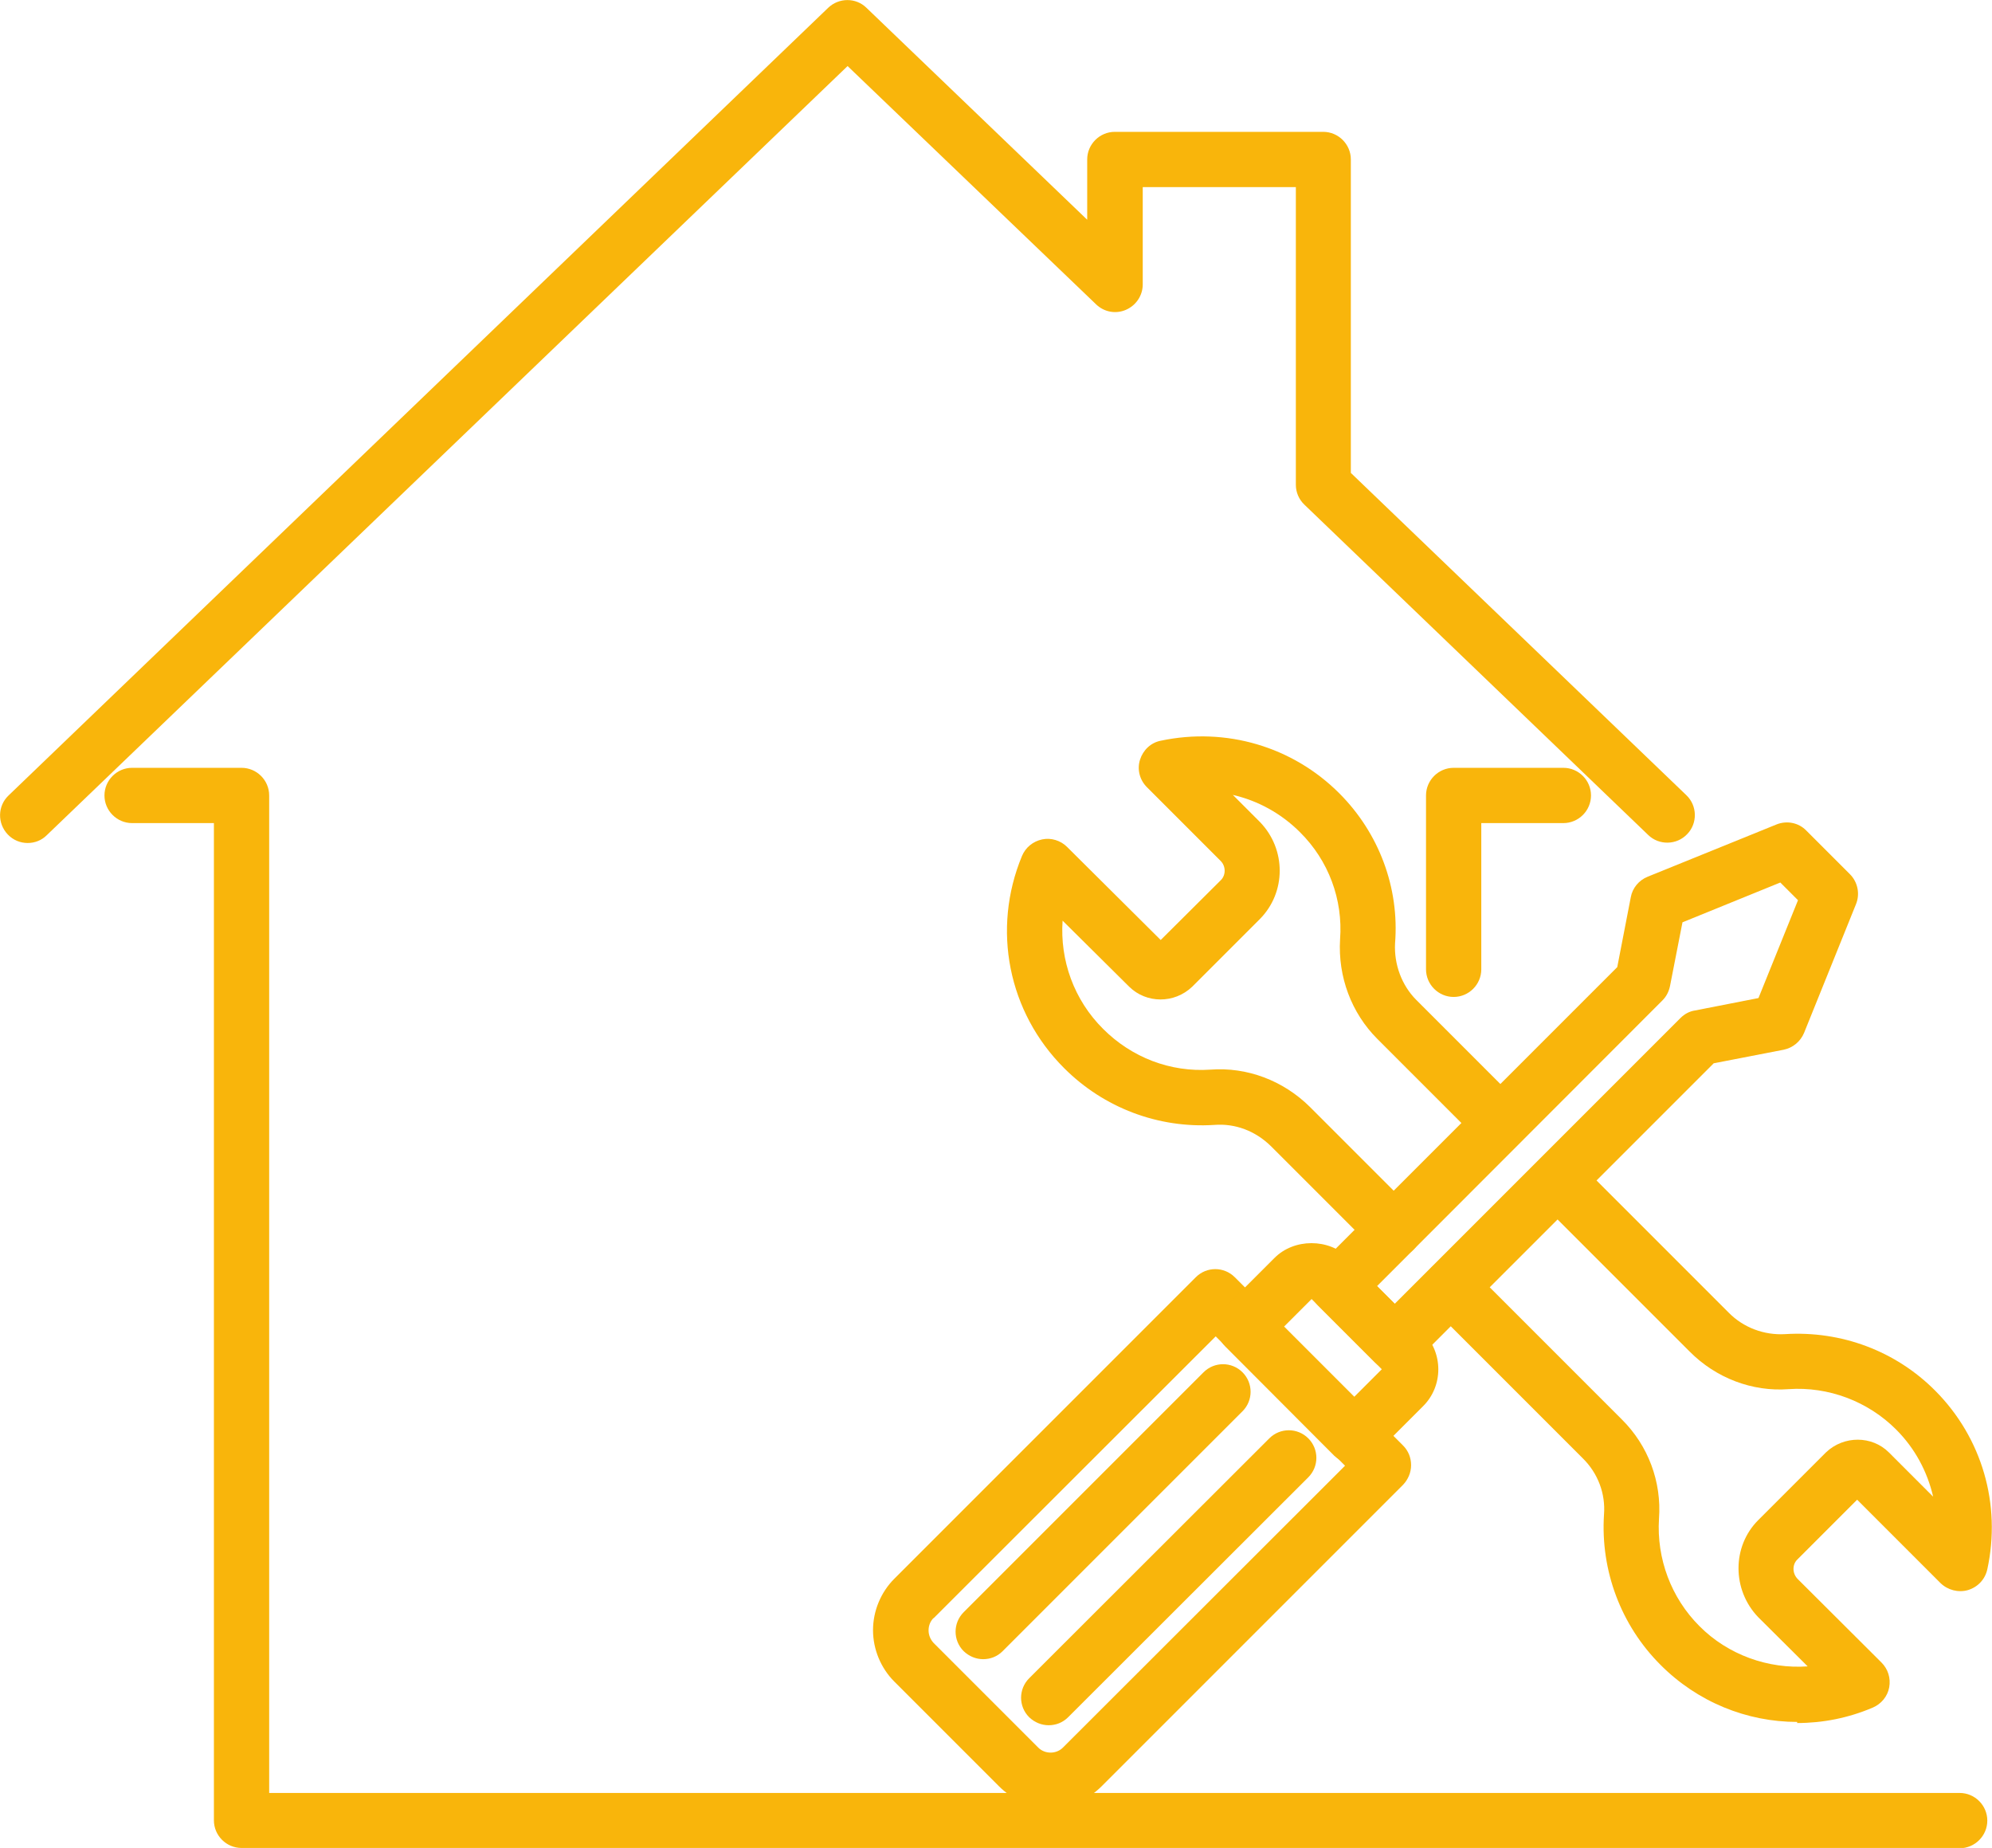
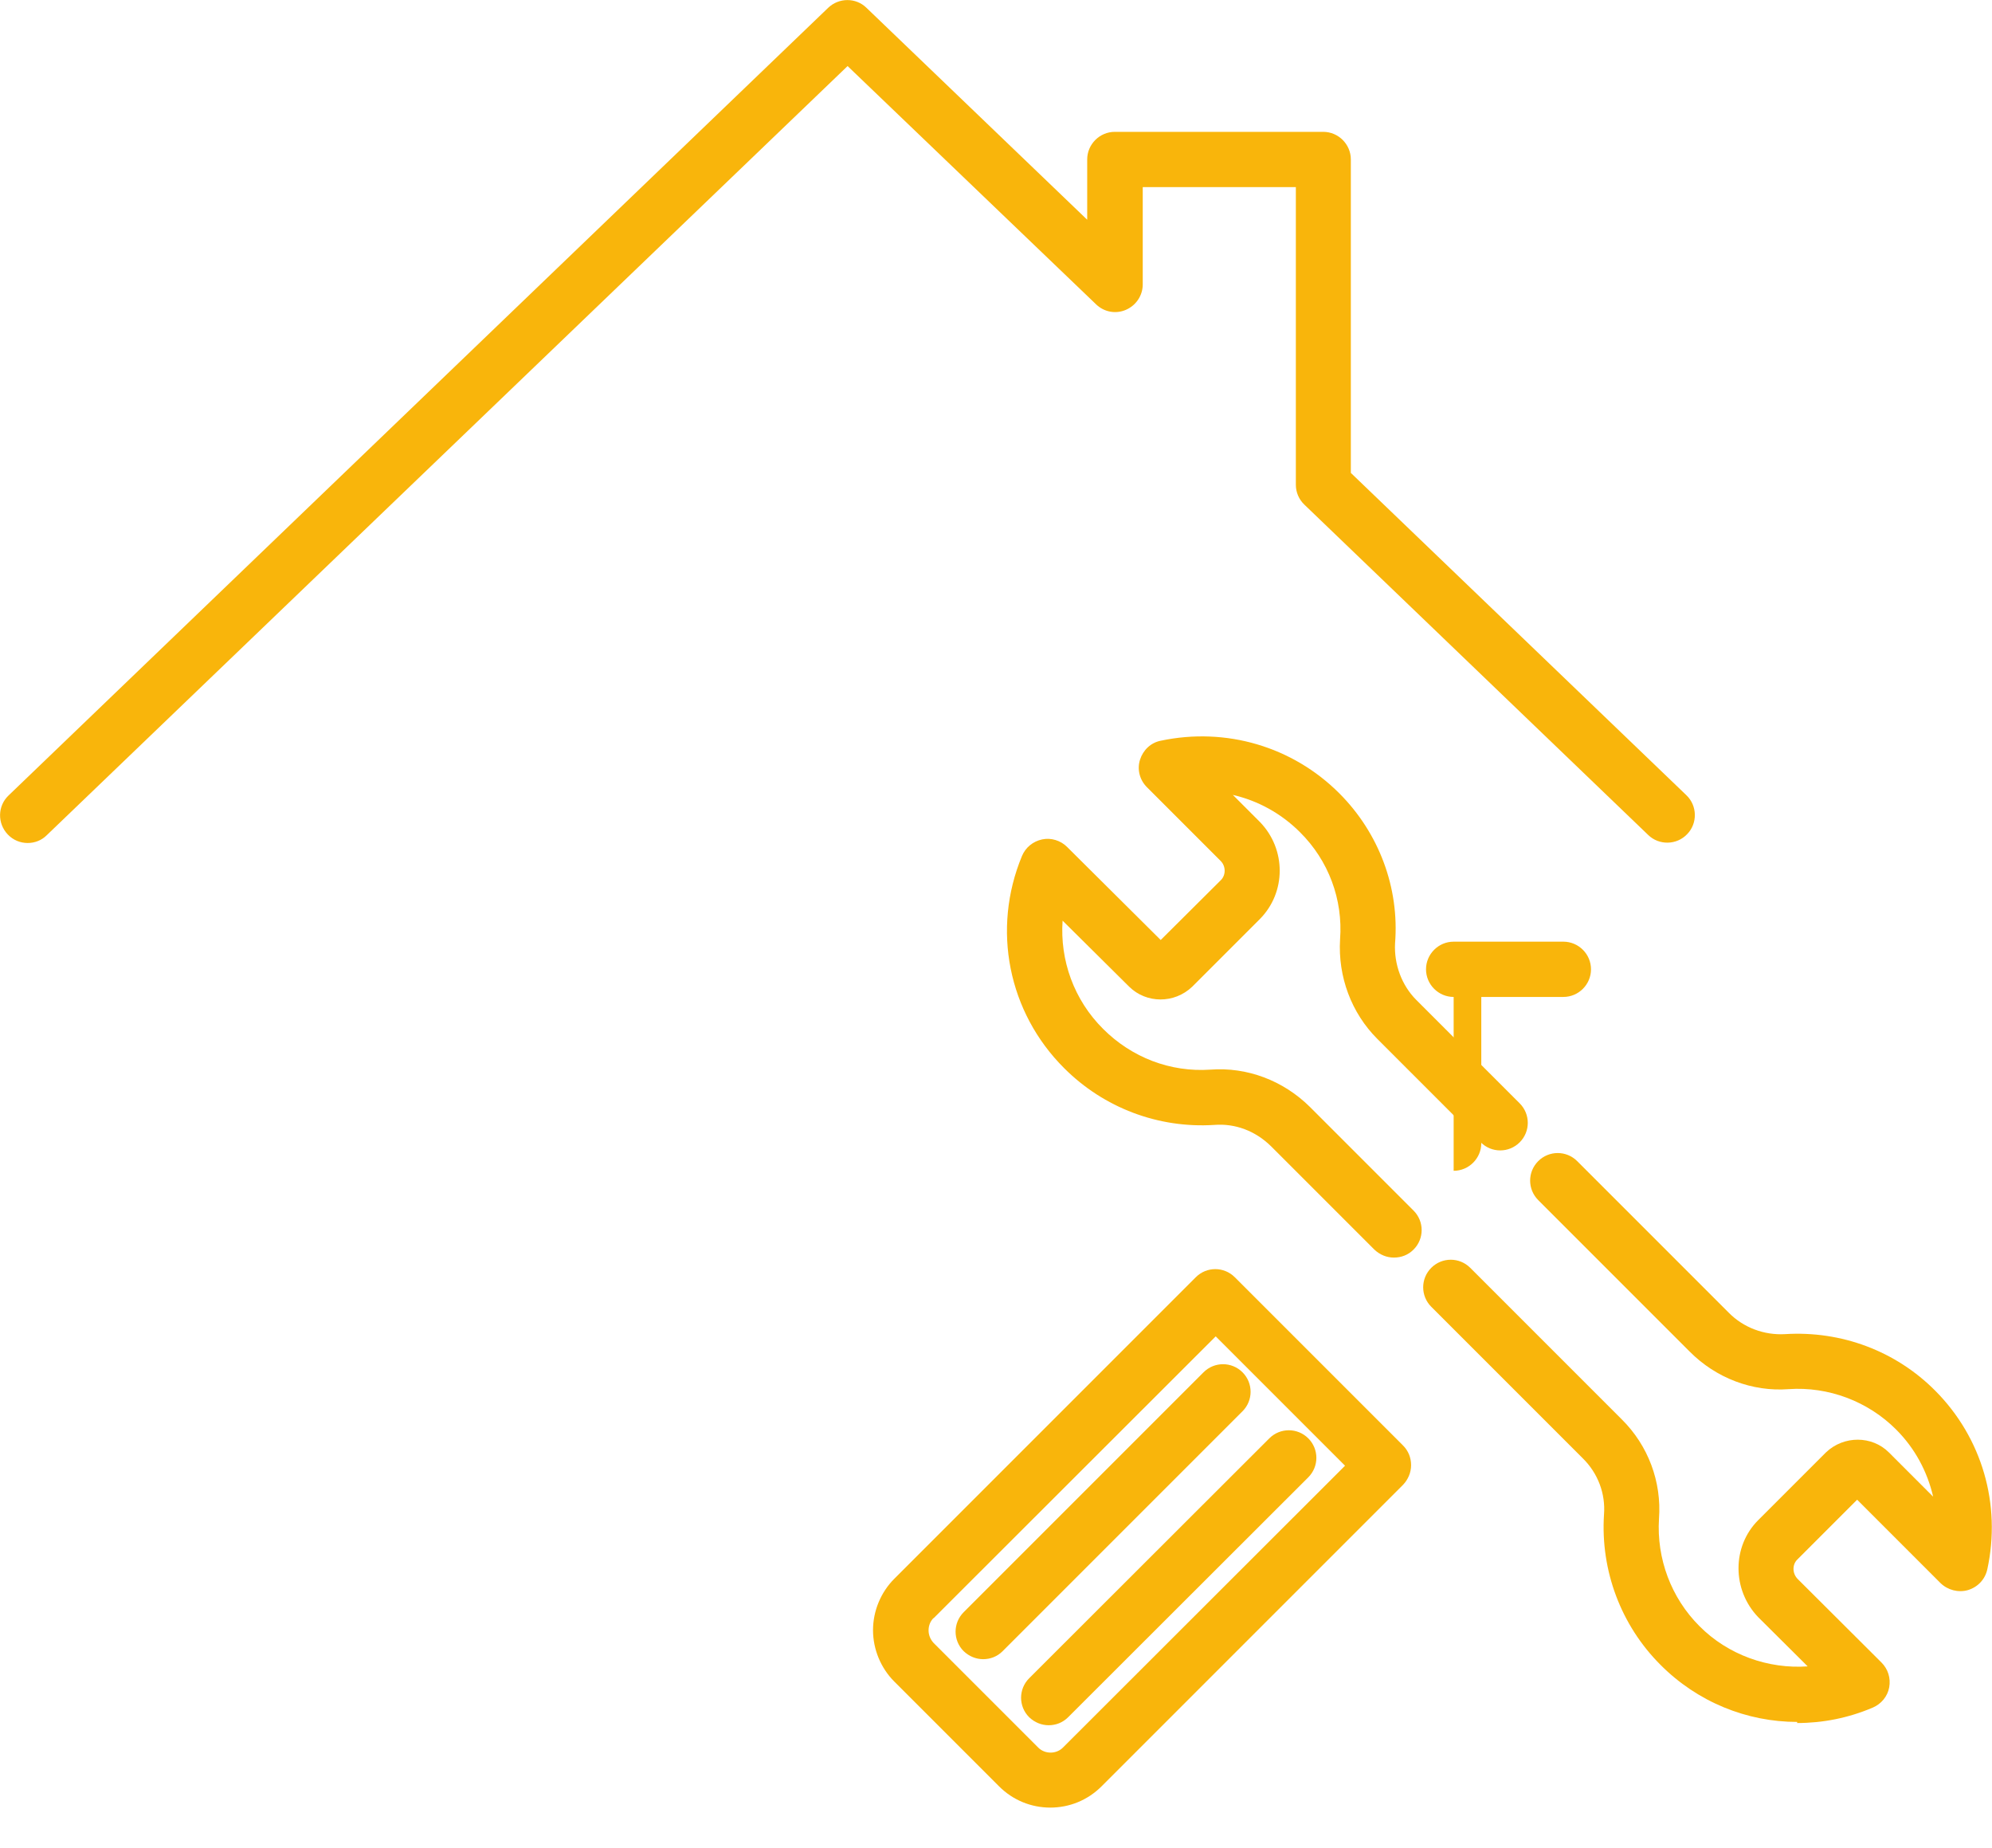
<svg xmlns="http://www.w3.org/2000/svg" id="Layer_2" viewBox="0 0 72.08 66.86">
  <defs>
    <style>.cls-1{fill:#f9b50b;}</style>
  </defs>
  <g id="Layer_1-2">
-     <path class="cls-1" d="m70.91,66.86H8.74c-.55,0-1-.45-1-1V29.78h-2.96c-.55,0-1-.45-1-1s.45-1,1-1h3.96c.55,0,1,.45,1,1v36.09h61.17c.55,0,1,.45,1,1s-.45,1-1,1Z" />
-     <path class="cls-1" d="m52.6,36.07c-.55,0-1-.45-1-1v-6.29c0-.55.45-1,1-1h3.97c.55,0,1,.45,1,1s-.45,1-1,1h-2.97v5.29c0,.55-.45,1-1,1Z" />
+     <path class="cls-1" d="m52.6,36.07c-.55,0-1-.45-1-1c0-.55.45-1,1-1h3.97c.55,0,1,.45,1,1s-.45,1-1,1h-2.97v5.29c0,.55-.45,1-1,1Z" />
    <path class="cls-1" d="m1,30.5c-.26,0-.52-.1-.72-.31-.38-.4-.37-1.03.03-1.41L29.97.28c.39-.37,1-.37,1.38,0l7.99,7.67v-2.18c0-.55.45-1,1-1h7.54c.55,0,1,.45,1,1v11.34l12.14,11.66c.4.38.41,1.02.03,1.41-.38.4-1.02.41-1.41.03l-12.44-11.95c-.2-.19-.31-.45-.31-.72V6.77h-5.54v3.52c0,.4-.24.76-.61.92-.37.16-.79.08-1.08-.2L30.67,2.39,1.69,30.22c-.19.19-.44.28-.69.28Z" />
    <path class="cls-1" d="m50.44,45.5c-.26,0-.51-.1-.71-.29l-3.74-3.74c-.56-.55-1.29-.83-2.05-.77-2.03.13-4-.62-5.43-2.05-2.03-2.02-2.63-5.03-1.53-7.68.13-.31.4-.53.73-.6.32-.07.67.04.9.27l3.39,3.37,2.18-2.17c.18-.18.18-.5-.01-.69l-2.67-2.67c-.26-.26-.36-.64-.25-.99s.39-.62.75-.69c2.36-.5,4.77.21,6.46,1.9,1.44,1.44,2.18,3.42,2.02,5.43-.04.76.24,1.52.77,2.05l3.74,3.74c.39.39.39,1.02,0,1.41s-1.02.39-1.41,0l-3.74-3.74c-.94-.94-1.43-2.25-1.35-3.6.11-1.45-.42-2.86-1.45-3.88-.68-.68-1.52-1.14-2.43-1.35l.98.98c.96.99.95,2.55,0,3.51l-2.45,2.45c-.65.62-1.66.61-2.28,0l-2.41-2.39c-.1,1.43.41,2.87,1.47,3.92,1.03,1.03,2.43,1.57,3.88,1.47,1.32-.1,2.63.39,3.6,1.35l3.75,3.75c.39.39.39,1.02,0,1.41-.2.2-.45.29-.71.29Zm-8.17-11.21h0s0,0,0,0Z" />
    <path class="cls-1" d="m65.03,62.3c-1.82,0-3.61-.72-4.95-2.07-1.42-1.42-2.17-3.4-2.04-5.43.06-.76-.22-1.5-.77-2.04l-5.48-5.48c-.39-.39-.39-1.02,0-1.41s1.02-.39,1.41,0l5.48,5.48c.96.95,1.45,2.26,1.35,3.6-.09,1.44.44,2.86,1.46,3.88,1.04,1.05,2.5,1.56,3.92,1.46l-1.79-1.78c-.95-.99-.95-2.56,0-3.51l2.45-2.45c.65-.62,1.67-.61,2.28,0l1.6,1.6c-.21-.91-.66-1.75-1.34-2.43-1.02-1.02-2.45-1.56-3.89-1.46-1.31.1-2.63-.4-3.58-1.36l-5.48-5.48c-.39-.39-.39-1.02,0-1.41s1.02-.39,1.41,0l5.48,5.48c.54.55,1.29.82,2.03.78,2.05-.13,4.02.61,5.45,2.05,1.69,1.7,2.39,4.11,1.88,6.46-.08.36-.34.64-.7.75-.35.1-.73,0-.99-.25l-3.02-3.02-2.17,2.17c-.18.18-.18.5.02.7l3.03,3.02c.24.24.34.57.28.9s-.29.6-.59.73c-.89.38-1.82.56-2.74.56Z" />
    <path class="cls-1" d="m38.01,65.4c-.7,0-1.36-.27-1.86-.77l-3.79-3.79c-.49-.49-.77-1.17-.77-1.86s.28-1.37.77-1.86h0l10.91-10.91c.39-.39,1.02-.39,1.41,0l6.09,6.09c.19.19.29.44.29.71s-.11.52-.29.71l-10.91,10.91c-.5.5-1.16.77-1.86.77Zm-4.23-6.86c-.12.12-.18.28-.18.45s.07.33.18.45l3.79,3.79c.24.24.65.24.89,0l10.21-10.2-4.68-4.68-10.21,10.2Z" />
-     <path class="cls-1" d="m48.99,52.96h0c-.27,0-.52-.11-.71-.29l-3.95-3.96c-.39-.39-.39-1.02,0-1.41l1.79-1.79c.71-.71,1.96-.71,2.68,0l2.69,2.69c.74.74.74,1.95,0,2.68l-1.79,1.79c-.19.19-.44.29-.71.29Zm-2.54-4.96l2.54,2.55,1.01-1.01-2.54-2.54-1.01,1.01Z" />
-     <path class="cls-1" d="m50.47,49.59h0c-.27,0-.52-.11-.71-.29l-2.07-2.07c-.39-.39-.39-1.02,0-1.41l10.83-10.83.49-2.53c.06-.33.29-.61.61-.74l4.66-1.89c.37-.15.8-.07,1.08.22l1.58,1.58c.28.28.37.71.22,1.08l-1.88,4.66c-.13.31-.4.54-.74.61l-2.53.49-10.83,10.83c-.19.19-.44.29-.71.29Zm-.65-3.07l.65.65,10.34-10.34c.14-.14.32-.24.52-.27l2.3-.45,1.43-3.54-.64-.64-3.54,1.44-.45,2.3c-.04.2-.13.38-.27.52l-10.33,10.34Zm9.63-11.04h0,0Z" />
    <path class="cls-1" d="m35.58,60.03c-.26,0-.51-.1-.71-.29-.39-.39-.39-1.02,0-1.41l8.68-8.68c.39-.39,1.02-.39,1.41,0s.39,1.02,0,1.41l-8.68,8.68c-.2.2-.45.29-.71.29Z" />
    <path class="cls-1" d="m37.95,62.42c-.26,0-.51-.1-.71-.29-.39-.39-.39-1.02,0-1.41l8.69-8.68c.39-.39,1.02-.39,1.41,0s.39,1.02,0,1.41l-8.69,8.68c-.2.2-.45.29-.71.29Z" />
  </g>
</svg>